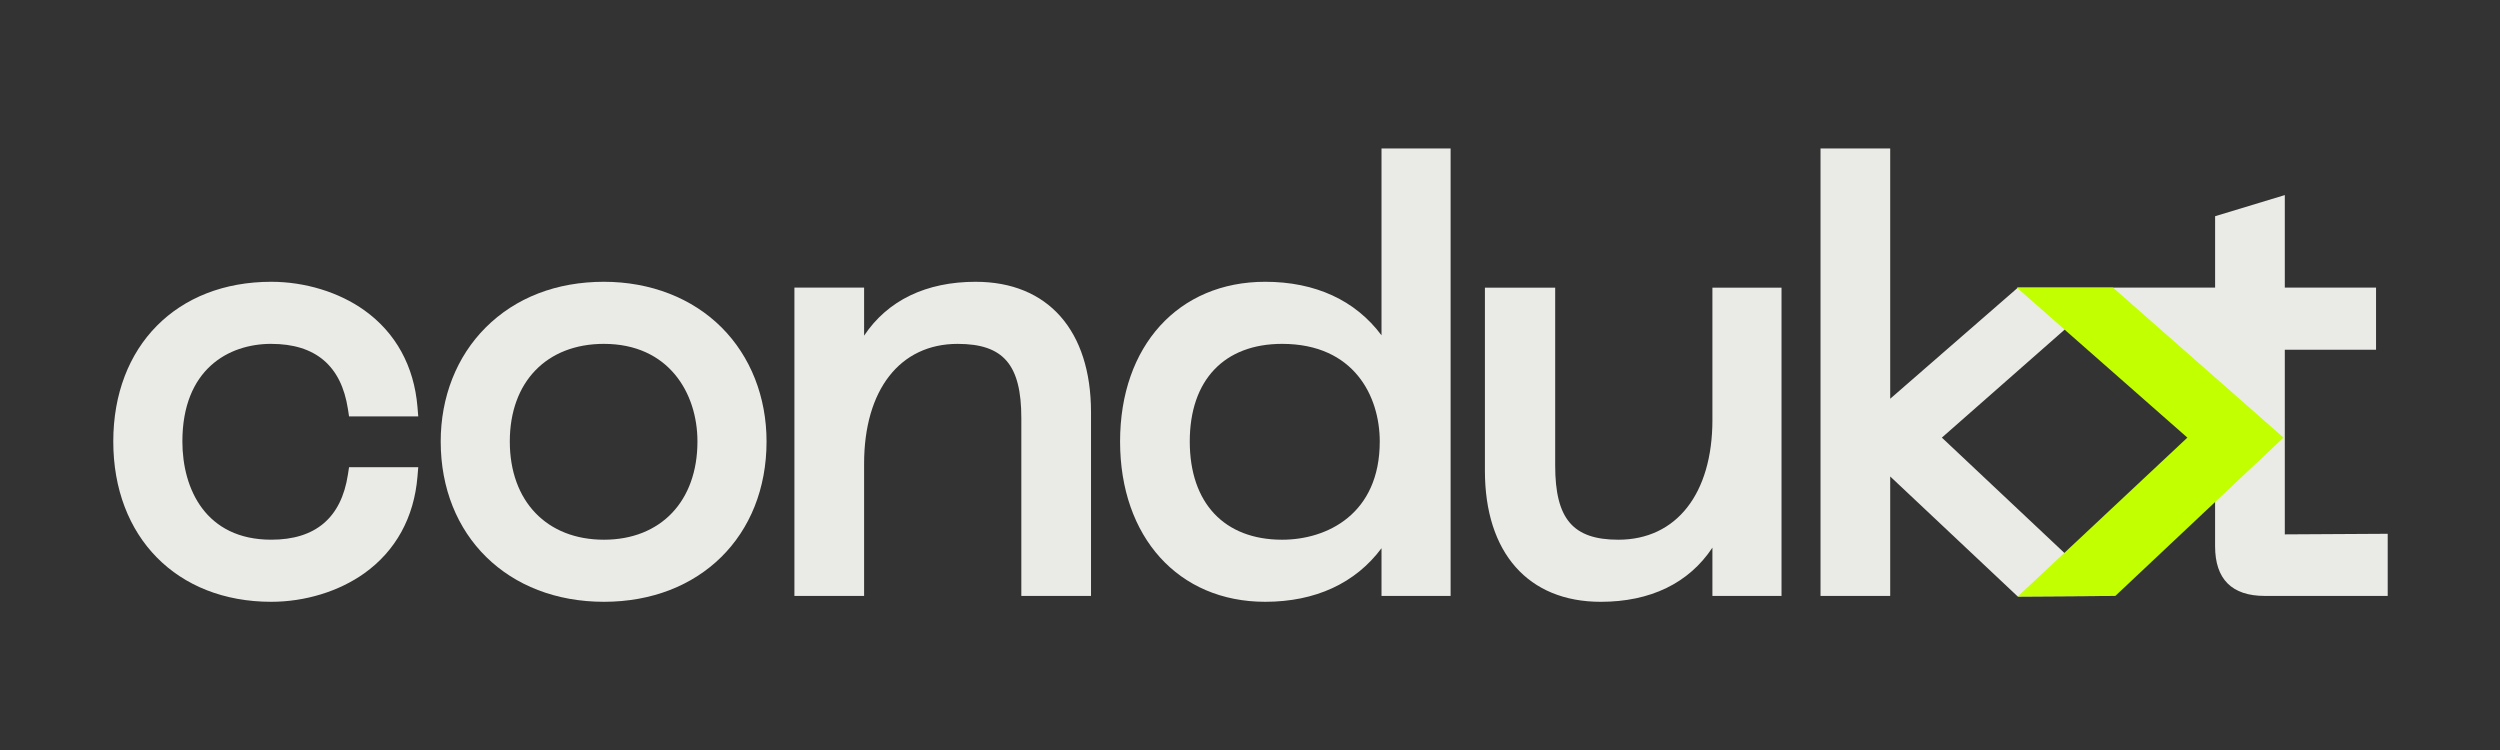
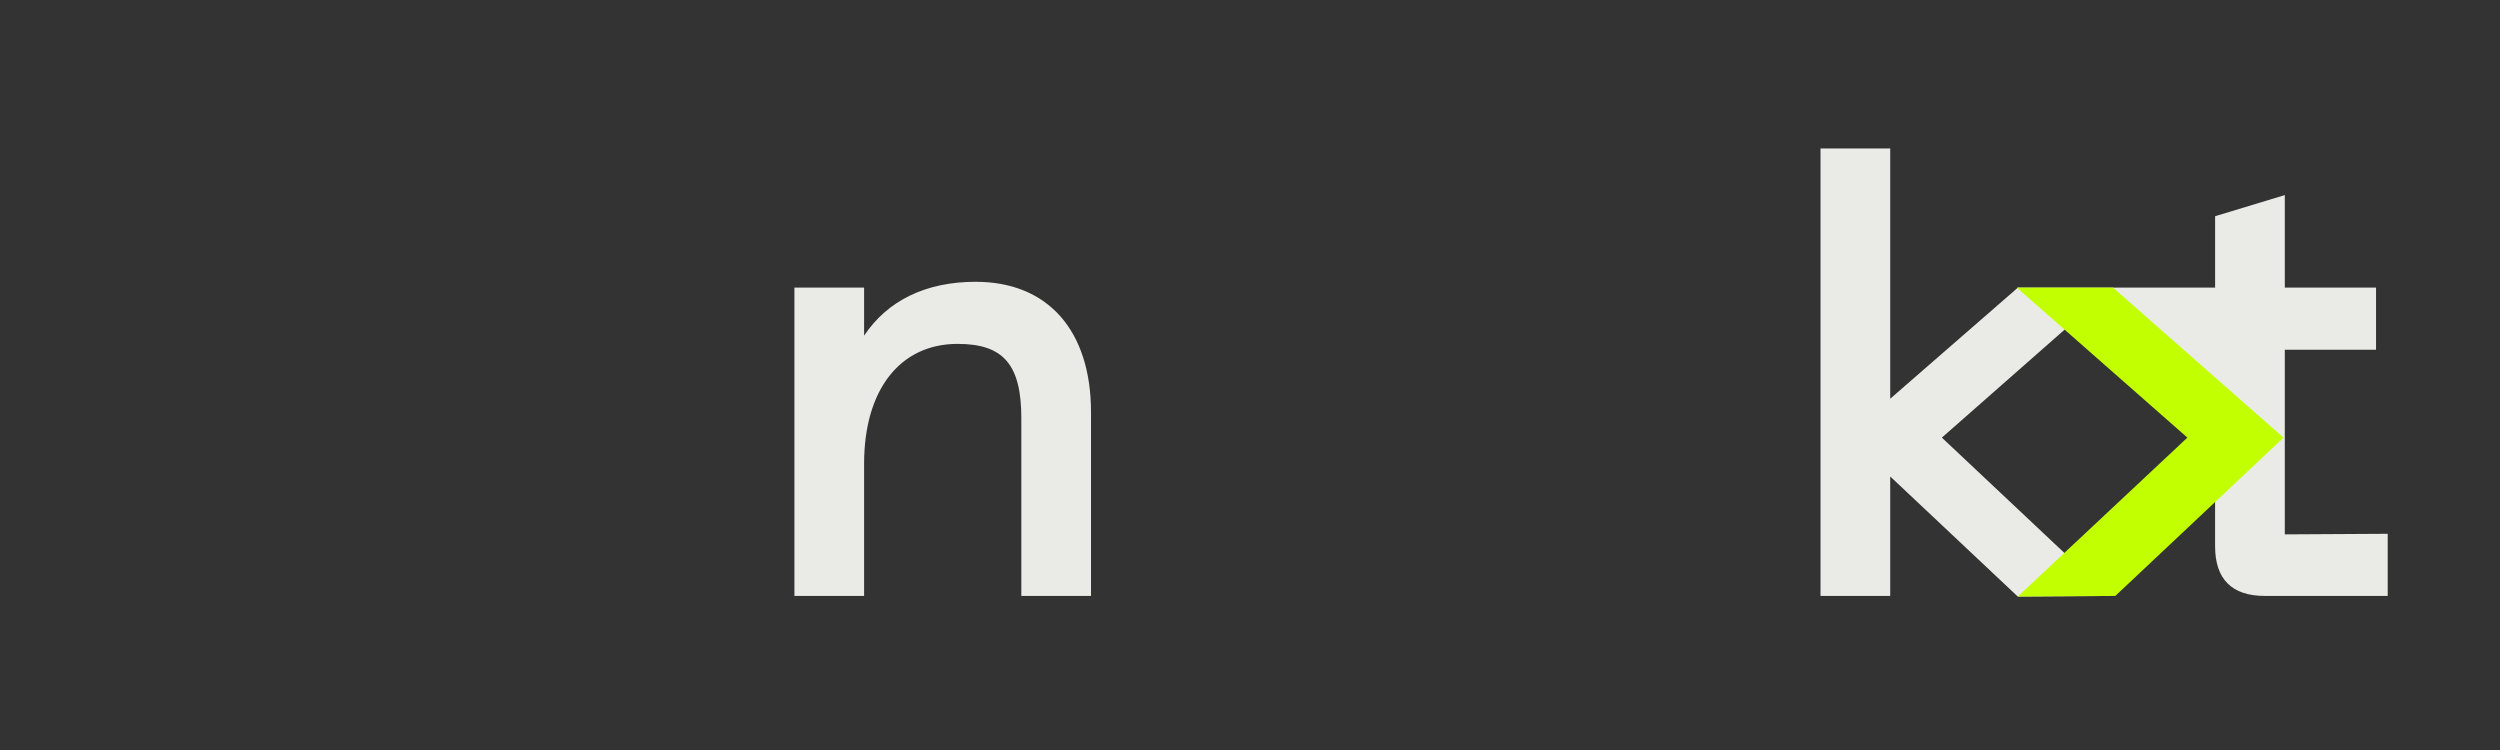
<svg xmlns="http://www.w3.org/2000/svg" width="1920" height="576" viewBox="0 0 1920 576" fill="none">
  <rect x="0" y="0" width="1920" height="576" fill="#333333" stroke="none" />
-   <path d="M208.31 264.1C242.28 264.1 262.09 280.91 267.19 314.05L268.07 319.79H321.22L320.61 312.45C318 281.16 303.91 255.53 279.85 238.33C260.36 224.4 234.29 216.41 208.31 216.41C135.75 216.41 87 265.7 87 339.07C87 412.44 135.75 462.18 208.31 462.18C234.29 462.18 260.36 454.19 279.85 440.25C303.91 423.05 318.01 397.42 320.61 366.13L321.22 358.79H268.07L267.19 364.53C262.09 397.68 242.28 414.49 208.31 414.49C158 414.49 140.07 375.53 140.07 339.06C140.07 283.78 175.32 264.08 208.31 264.08V264.1Z" fill="#EAEBE6" />
-   <path d="M463.81 216.41C427.37 216.41 395.96 228.57 372.95 251.58C350.71 273.82 338.46 304.89 338.46 339.07C338.46 411.55 390.01 462.18 463.81 462.18C537.61 462.18 588.71 411.56 588.71 339.07C588.71 304.91 576.48 273.84 554.28 251.58C531.66 228.9 499.53 216.41 463.8 216.41H463.81ZM463.81 414.5C419.9 414.5 391.53 384.89 391.53 339.07C391.53 293.25 419.9 264.09 463.81 264.09C513.43 264.09 535.64 301.75 535.64 339.07C535.64 384.89 507.44 414.5 463.81 414.5Z" fill="#EAEBE6" />
  <path d="M749.39 216.41C711.23 216.41 681.69 230.69 663.63 257.78V220.9H610.11V457.68H663.63V356.14C663.63 299.37 691.16 264.1 735.46 264.1C770.67 264.1 784.38 280.08 784.38 321.11V457.69H837.9V316.62C837.9 253.88 804.81 216.42 749.38 216.42L749.39 216.41Z" fill="#EAEBE6" />
-   <path d="M1061 257.52C1040.96 230.61 1010.16 216.41 971.65 216.41C905 216.41 860.22 265.7 860.22 339.07C860.22 412.44 905 462.18 971.65 462.18C1010.13 462.18 1040.92 447.97 1061 421.03V457.68H1114.07V114H1061V257.52ZM984.67 414.5C940.26 414.5 913.74 386.3 913.74 339.07C913.74 291.84 940.26 264.09 984.67 264.09C1040.01 264.09 1059.65 304.48 1059.65 339.07C1059.65 394.74 1019.26 414.5 984.67 414.5Z" fill="#EAEBE6" />
-   <path d="M1315.14 322.45C1315.14 379.23 1287.44 414.5 1242.86 414.5C1207.97 414.5 1194.38 398.51 1194.38 357.49V220.91H1140.41V361.54C1140.41 424.56 1173.67 462.19 1229.38 462.19C1267.55 462.19 1297.09 447.83 1315.13 420.6V457.7H1368.21V220.92H1315.13V322.47L1315.14 322.45Z" fill="#EAEBE6" />
  <path d="M1754.73 410.41V268.58H1824.8V220.9H1754.73V149.82L1701.2 166.05V220.9H1549.73L1451.68 306.23V114H1398.16V457.68H1451.68V365.93L1549.64 458.13L1620.54 457.68L1491.35 336.09L1621.83 221.32V283.73L1662.44 320.07H1701.19V419.46C1701.19 444.82 1714.05 457.67 1739.4 457.67H1833.76V409.95L1754.71 410.4L1754.73 410.41Z" fill="#EAEBE6" />
  <path d="M1548.94 220.9H1549.41H1622.78L1753.74 336.09L1624.55 457.68L1549.65 458.13L1679.9 336.09L1549.41 221.32L1548.94 220.9Z" fill="#C2FF00" />
</svg>